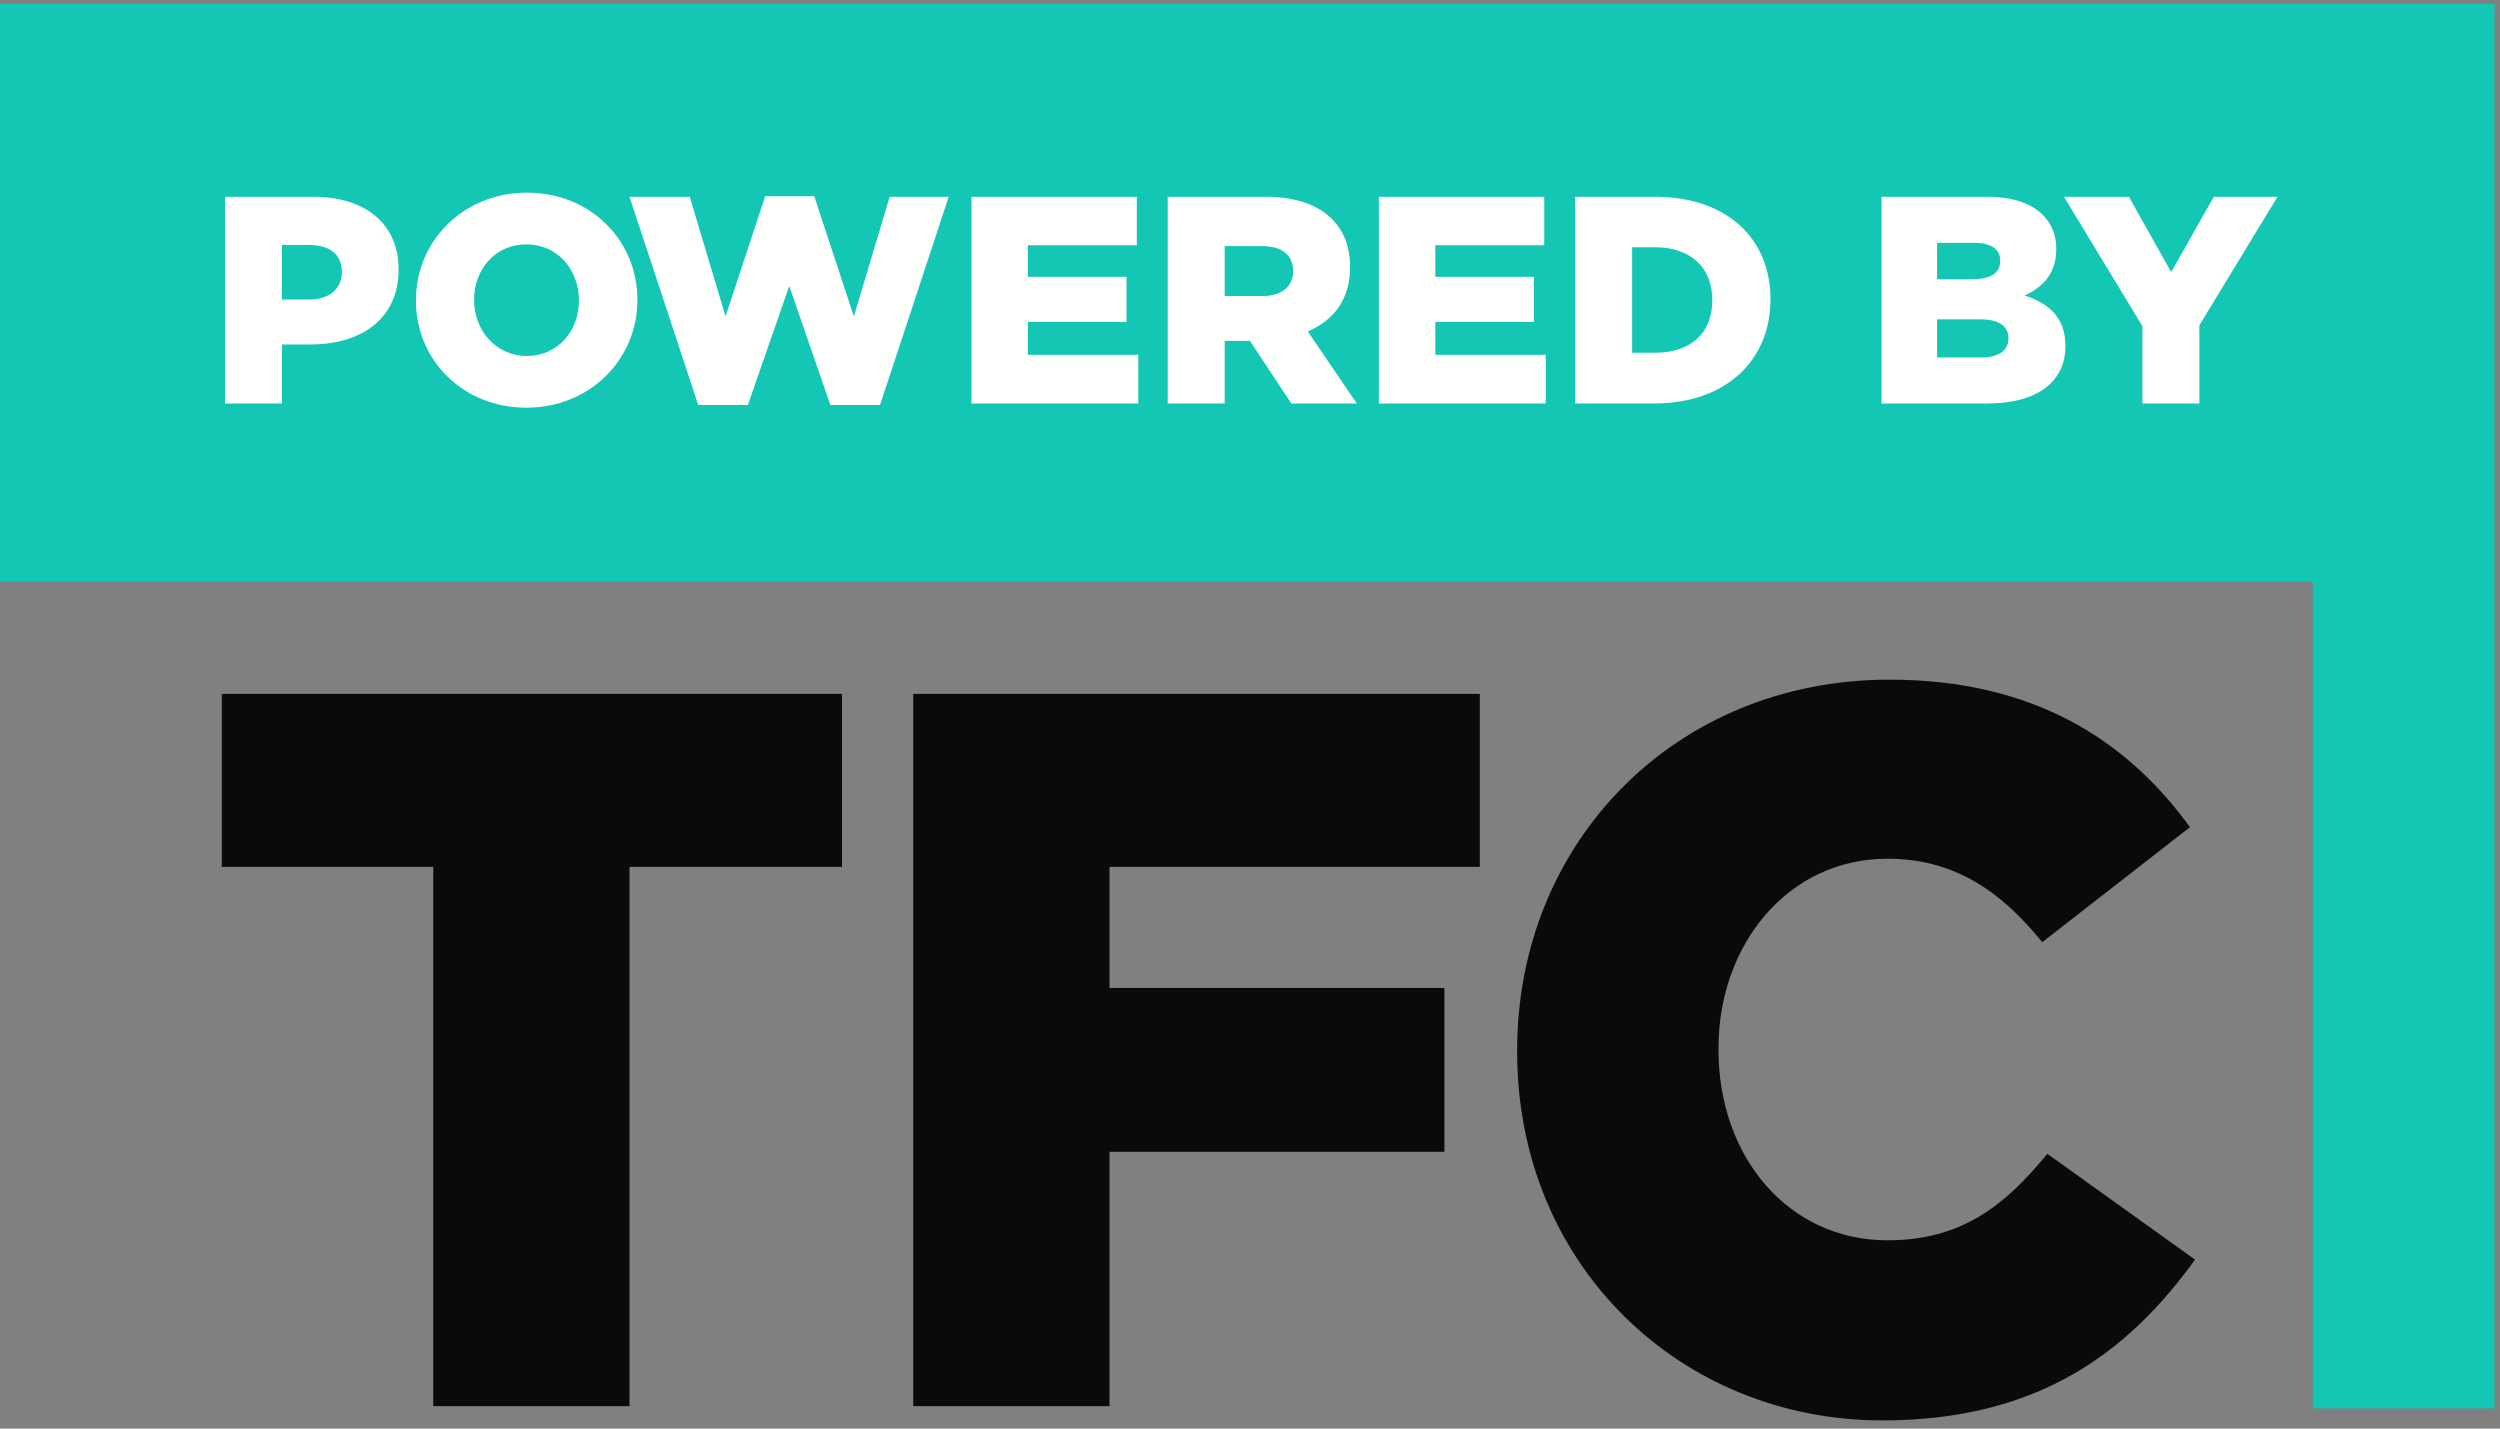
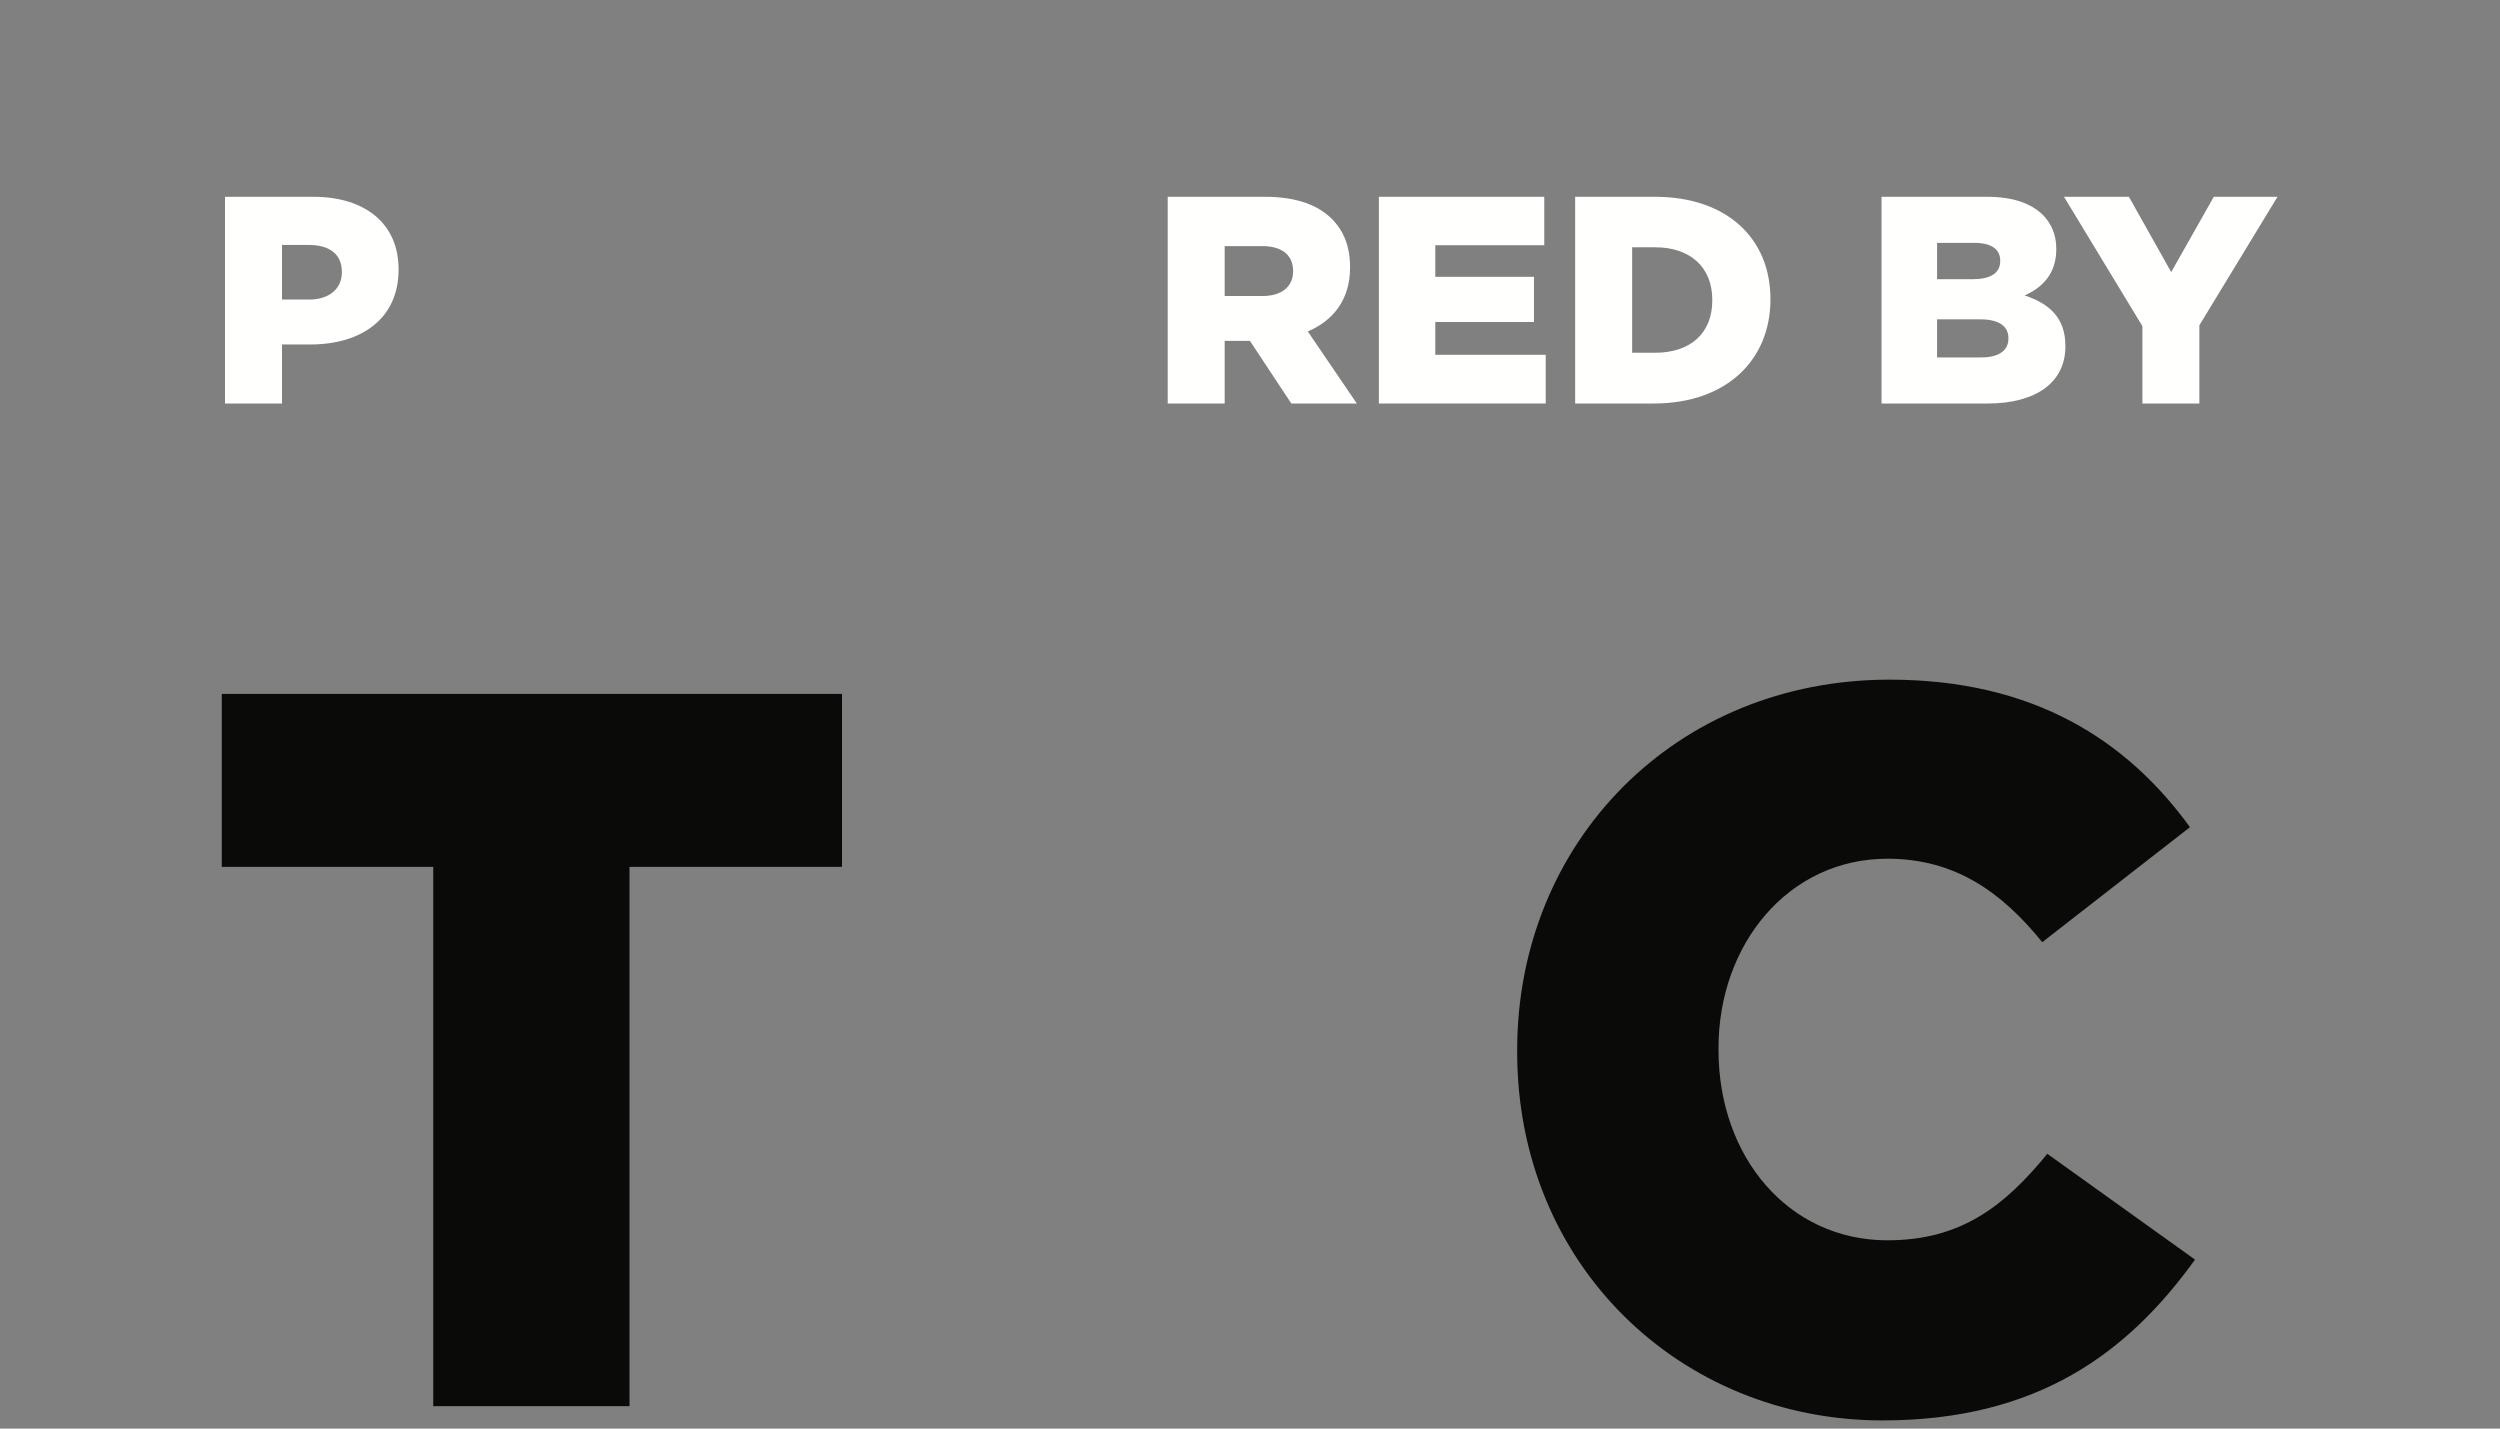
<svg xmlns="http://www.w3.org/2000/svg" width="84px" height="48px" viewBox="0 0 84 48" version="1.1">
  <rect x="0" y="0" width="84" height="48" fill="#808080" stroke="none" />
  <title>TFC Powered By</title>
  <desc>Created with Sketch.</desc>
  <g id="The-NICK" stroke="none" stroke-width="1" fill="none" fill-rule="evenodd">
    <g transform="translate(-1072, -36)" id="Hero">
      <g>
        <g id="Navigation/Website">
          <g id="TFC-Powered-By" transform="translate(1072, 36)">
-             <polyline id="Fill-1" fill="#14C7B5" points="0 0.131 0 19.542 77.708 19.542 77.708 47.323 83.816 47.323 83.816 0.131 0 0.131" />
            <path d="M10.392,10.065 C11.063,10.065 11.487,9.698 11.487,9.152 L11.487,9.133 C11.487,8.537 11.063,8.23 10.382,8.23 L9.475,8.23 L9.475,10.065 L10.392,10.065 Z M7.56,6.612 L10.53,6.612 C12.267,6.612 13.392,7.515 13.392,9.043 L13.392,9.063 C13.392,10.71 12.139,11.574 10.431,11.574 L9.475,11.574 L9.475,13.558 L7.56,13.558 L7.56,6.612 L7.56,6.612 Z" id="Fill-4" fill="#FFFFFE" />
-             <path d="M19.452,10.105 L19.452,10.085 C19.452,9.073 18.742,8.21 17.686,8.21 C16.63,8.21 15.93,9.063 15.93,10.065 L15.93,10.085 C15.93,11.087 16.65,11.961 17.706,11.961 C18.752,11.961 19.452,11.108 19.452,10.105 Z M13.976,10.105 L13.976,10.085 C13.976,8.091 15.575,6.473 17.706,6.473 C19.837,6.473 21.416,8.071 21.416,10.065 L21.416,10.085 C21.416,12.08 19.817,13.698 17.686,13.698 C15.555,13.698 13.976,12.1 13.976,10.105 L13.976,10.105 Z" id="Fill-5" fill="#FFFFFE" />
-             <polyline id="Fill-6" fill="#FFFFFE" points="21.152 6.612 23.175 6.612 24.379 10.631 25.711 6.592 27.358 6.592 28.69 10.631 29.894 6.612 31.877 6.612 29.569 13.608 27.901 13.608 26.519 9.609 25.129 13.608 23.461 13.608 21.152 6.612" />
-             <polyline id="Fill-7" fill="#FFFFFE" points="32.641 6.612 38.197 6.612 38.197 8.24 34.536 8.24 34.536 9.301 37.851 9.301 37.851 10.819 34.536 10.819 34.536 11.921 38.246 11.921 38.246 13.558 32.641 13.558 32.641 6.612" />
            <path d="M42.422,9.946 C43.064,9.946 43.448,9.629 43.448,9.122 L43.448,9.103 C43.448,8.547 43.043,8.269 42.412,8.269 L41.149,8.269 L41.149,9.946 L42.422,9.946 Z M39.235,6.612 L42.501,6.612 C43.557,6.612 44.287,6.89 44.751,7.356 C45.155,7.763 45.362,8.289 45.362,8.974 L45.362,8.994 C45.362,10.065 44.8,10.77 43.942,11.137 L45.589,13.558 L43.389,13.558 L41.998,11.454 L41.149,11.454 L41.149,13.558 L39.235,13.558 L39.235,6.612 L39.235,6.612 Z" id="Fill-8" fill="#FFFFFE" />
            <polyline id="Fill-9" fill="#FFFFFE" points="46.331 6.612 51.887 6.612 51.887 8.24 48.226 8.24 48.226 9.301 51.541 9.301 51.541 10.819 48.226 10.819 48.226 11.921 51.936 11.921 51.936 13.558 46.331 13.558 46.331 6.612" />
            <path d="M54.84,8.309 L54.84,11.852 L55.619,11.852 C56.774,11.852 57.533,11.217 57.533,10.095 L57.533,10.075 C57.533,8.964 56.774,8.309 55.619,8.309 L54.84,8.309 Z M52.925,6.612 L55.6,6.612 C58.057,6.612 59.487,8.041 59.487,10.045 L59.487,10.065 C59.487,12.07 58.037,13.558 55.56,13.558 L52.925,13.558 L52.925,6.612 L52.925,6.612 Z" id="Fill-10" fill="#FFFFFE" />
            <path d="M66.545,10.73 L65.086,10.73 L65.086,12.01 L66.565,12.01 C67.157,12.01 67.483,11.782 67.483,11.375 L67.483,11.356 C67.483,10.979 67.187,10.73 66.545,10.73 Z M67.207,8.756 C67.207,8.368 66.901,8.16 66.338,8.16 L65.086,8.16 L65.086,9.381 L66.289,9.381 C66.871,9.381 67.207,9.182 67.207,8.775 L67.207,8.756 Z M63.22,6.612 L66.763,6.612 C67.631,6.612 68.243,6.83 68.647,7.227 C68.924,7.515 69.091,7.882 69.091,8.359 L69.091,8.378 C69.091,9.182 68.638,9.658 68.026,9.926 C68.864,10.205 69.397,10.68 69.397,11.623 L69.397,11.643 C69.397,12.834 68.43,13.558 66.782,13.558 L63.22,13.558 L63.22,6.612 L63.22,6.612 Z" id="Fill-11" fill="#FFFFFE" />
            <polyline id="Fill-12" fill="#FFFFFE" points="71.985 10.959 69.35 6.612 71.531 6.612 72.952 9.143 74.383 6.612 76.524 6.612 73.899 10.929 73.899 13.558 71.985 13.558 71.985 10.959" />
            <polyline id="Fill-13" fill="#0A0B09" points="14.557 29.127 7.452 29.127 7.452 23.315 28.291 23.315 28.291 29.127 21.152 29.127 21.152 47.247 14.557 47.247 14.557 29.127" />
-             <polyline id="Fill-14" fill="#0A0B09" points="30.685 23.315 49.722 23.315 49.722 29.127 37.28 29.127 37.28 33.195 48.532 33.195 48.532 38.7 37.28 38.7 37.28 47.247 30.685 47.247 30.685 23.315" />
            <path d="M50.977,35.349 L50.977,35.281 C50.977,28.306 56.281,22.836 63.487,22.836 C68.348,22.836 71.476,24.887 73.583,27.793 L68.62,31.657 C67.261,29.981 65.697,28.853 63.419,28.853 C60.088,28.853 57.742,31.725 57.742,35.213 L57.742,35.281 C57.742,38.871 60.088,41.674 63.419,41.674 C65.901,41.674 67.362,40.512 68.79,38.768 L73.753,42.323 C71.51,45.435 68.485,47.726 63.249,47.726 C56.45,47.726 50.977,42.494 50.977,35.349" id="Fill-16" fill="#0A0B09" />
          </g>
        </g>
      </g>
    </g>
  </g>
</svg>